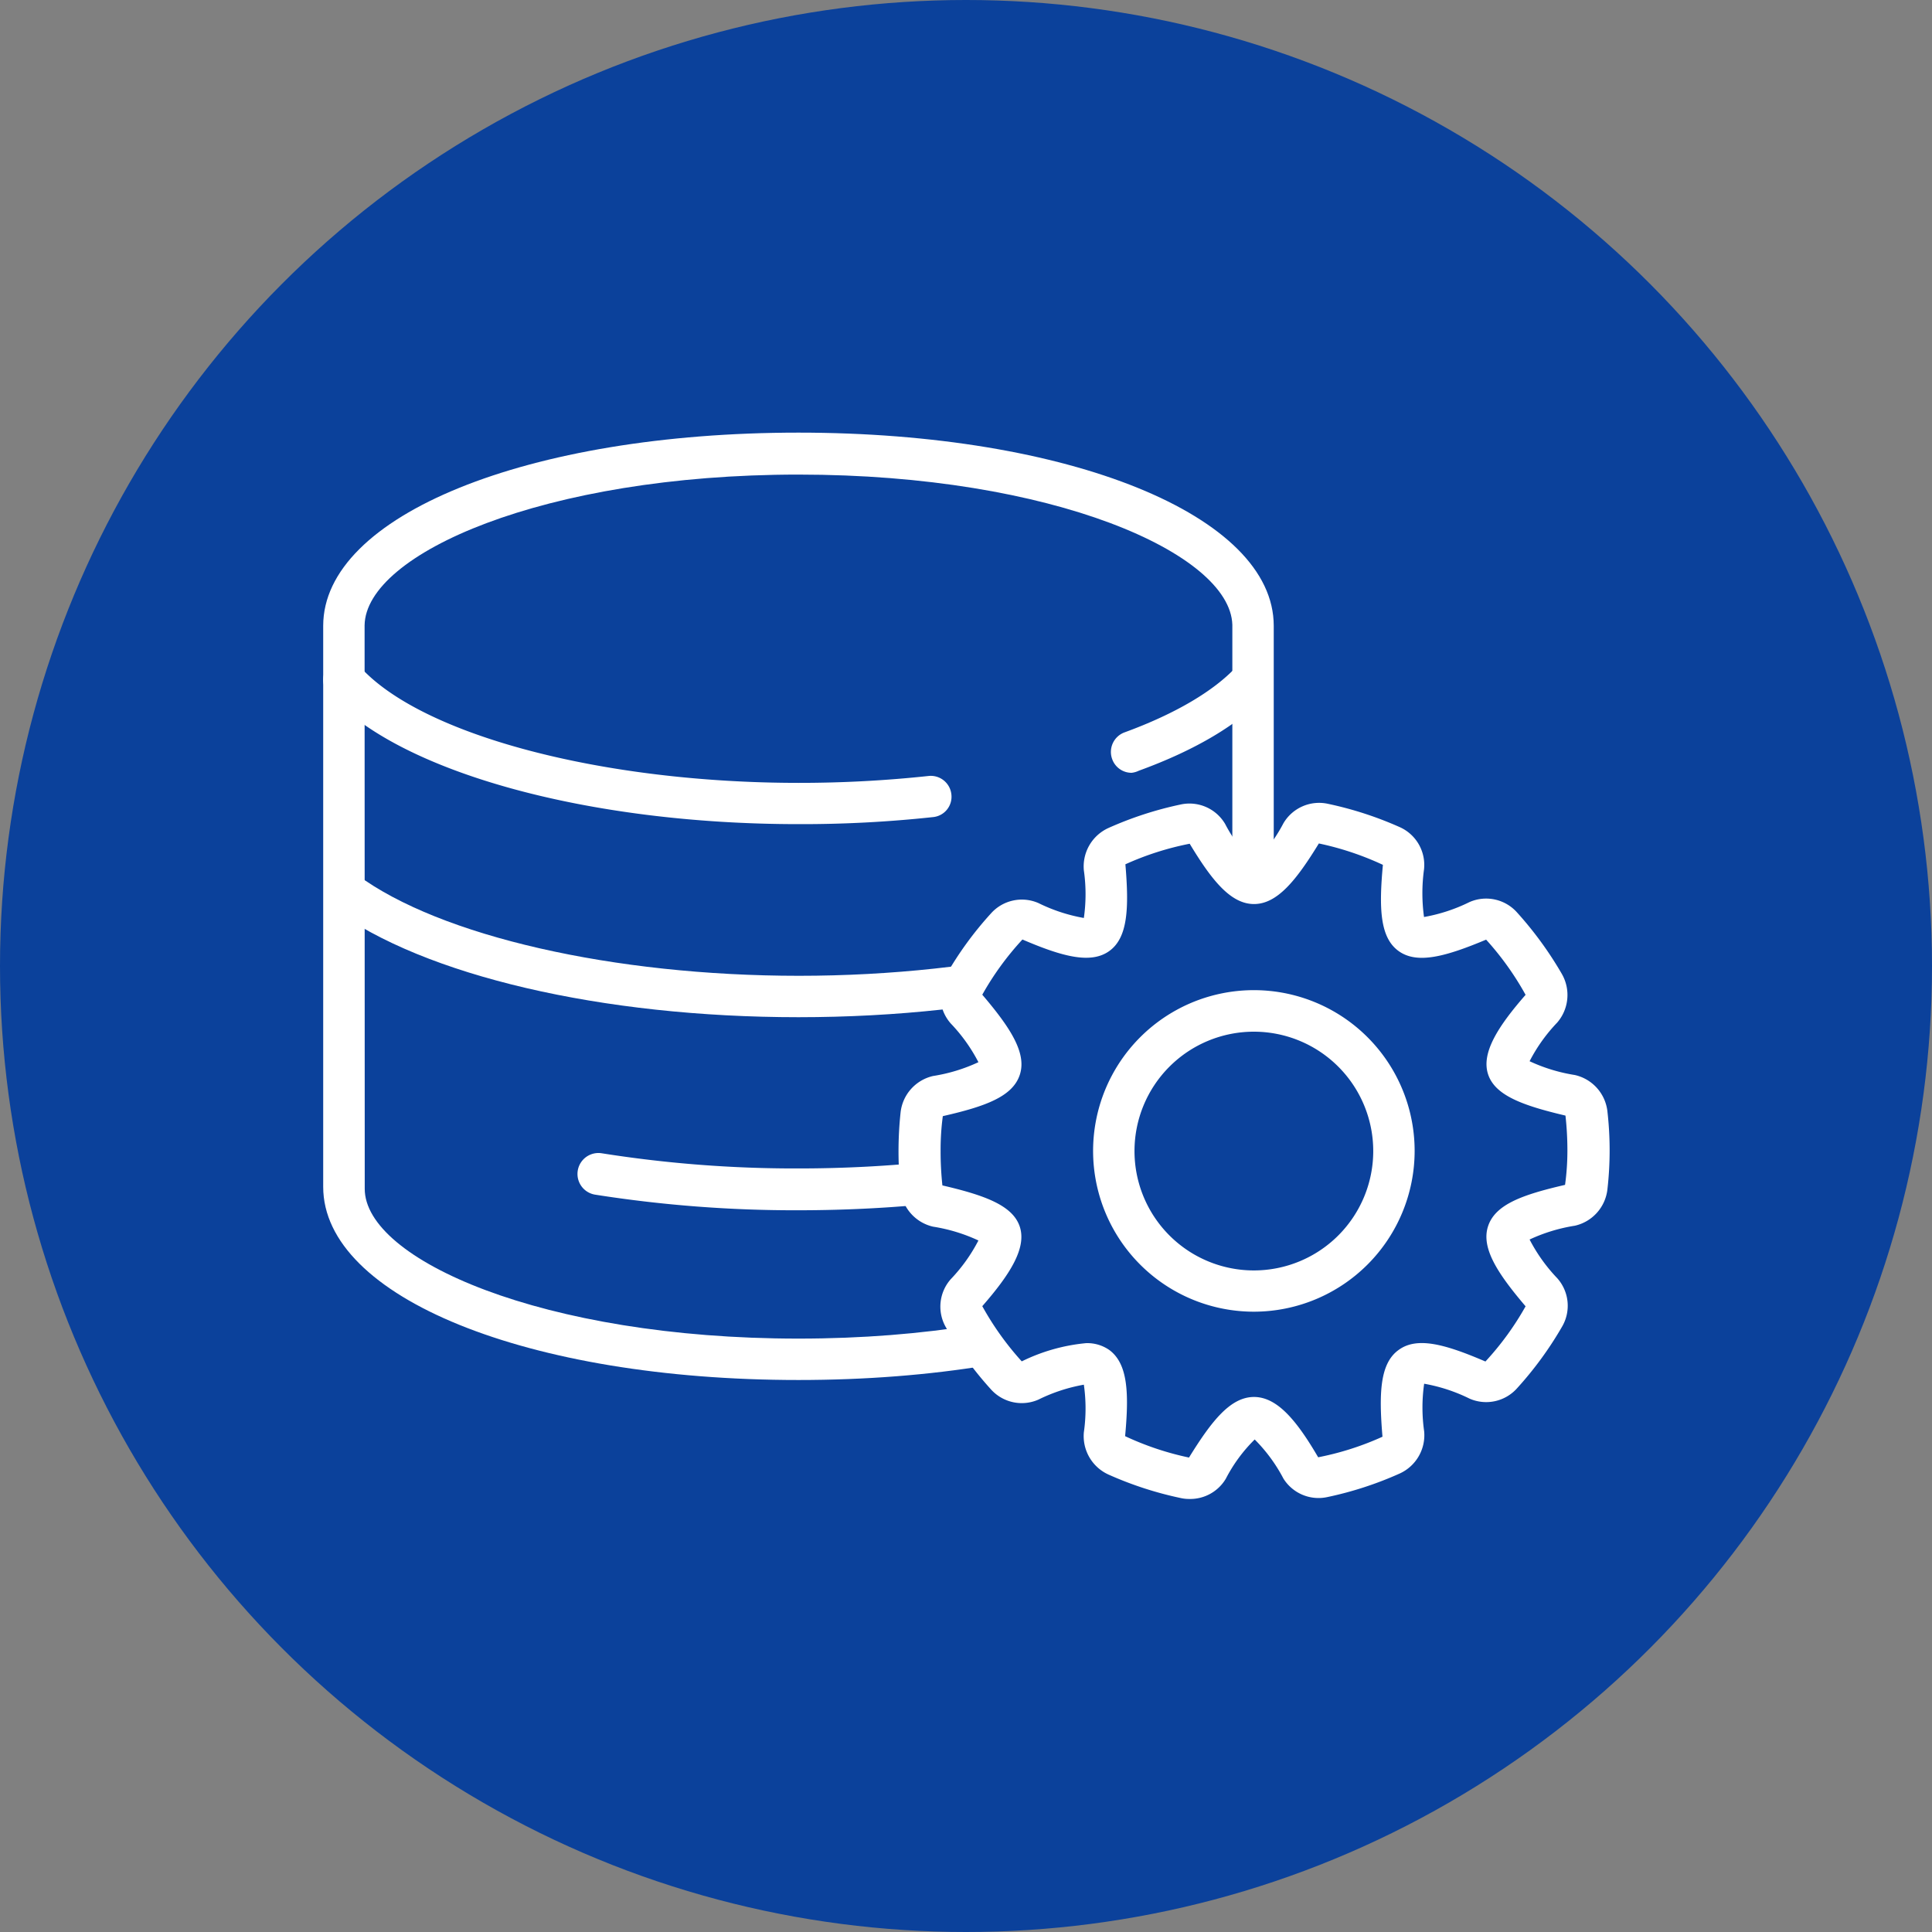
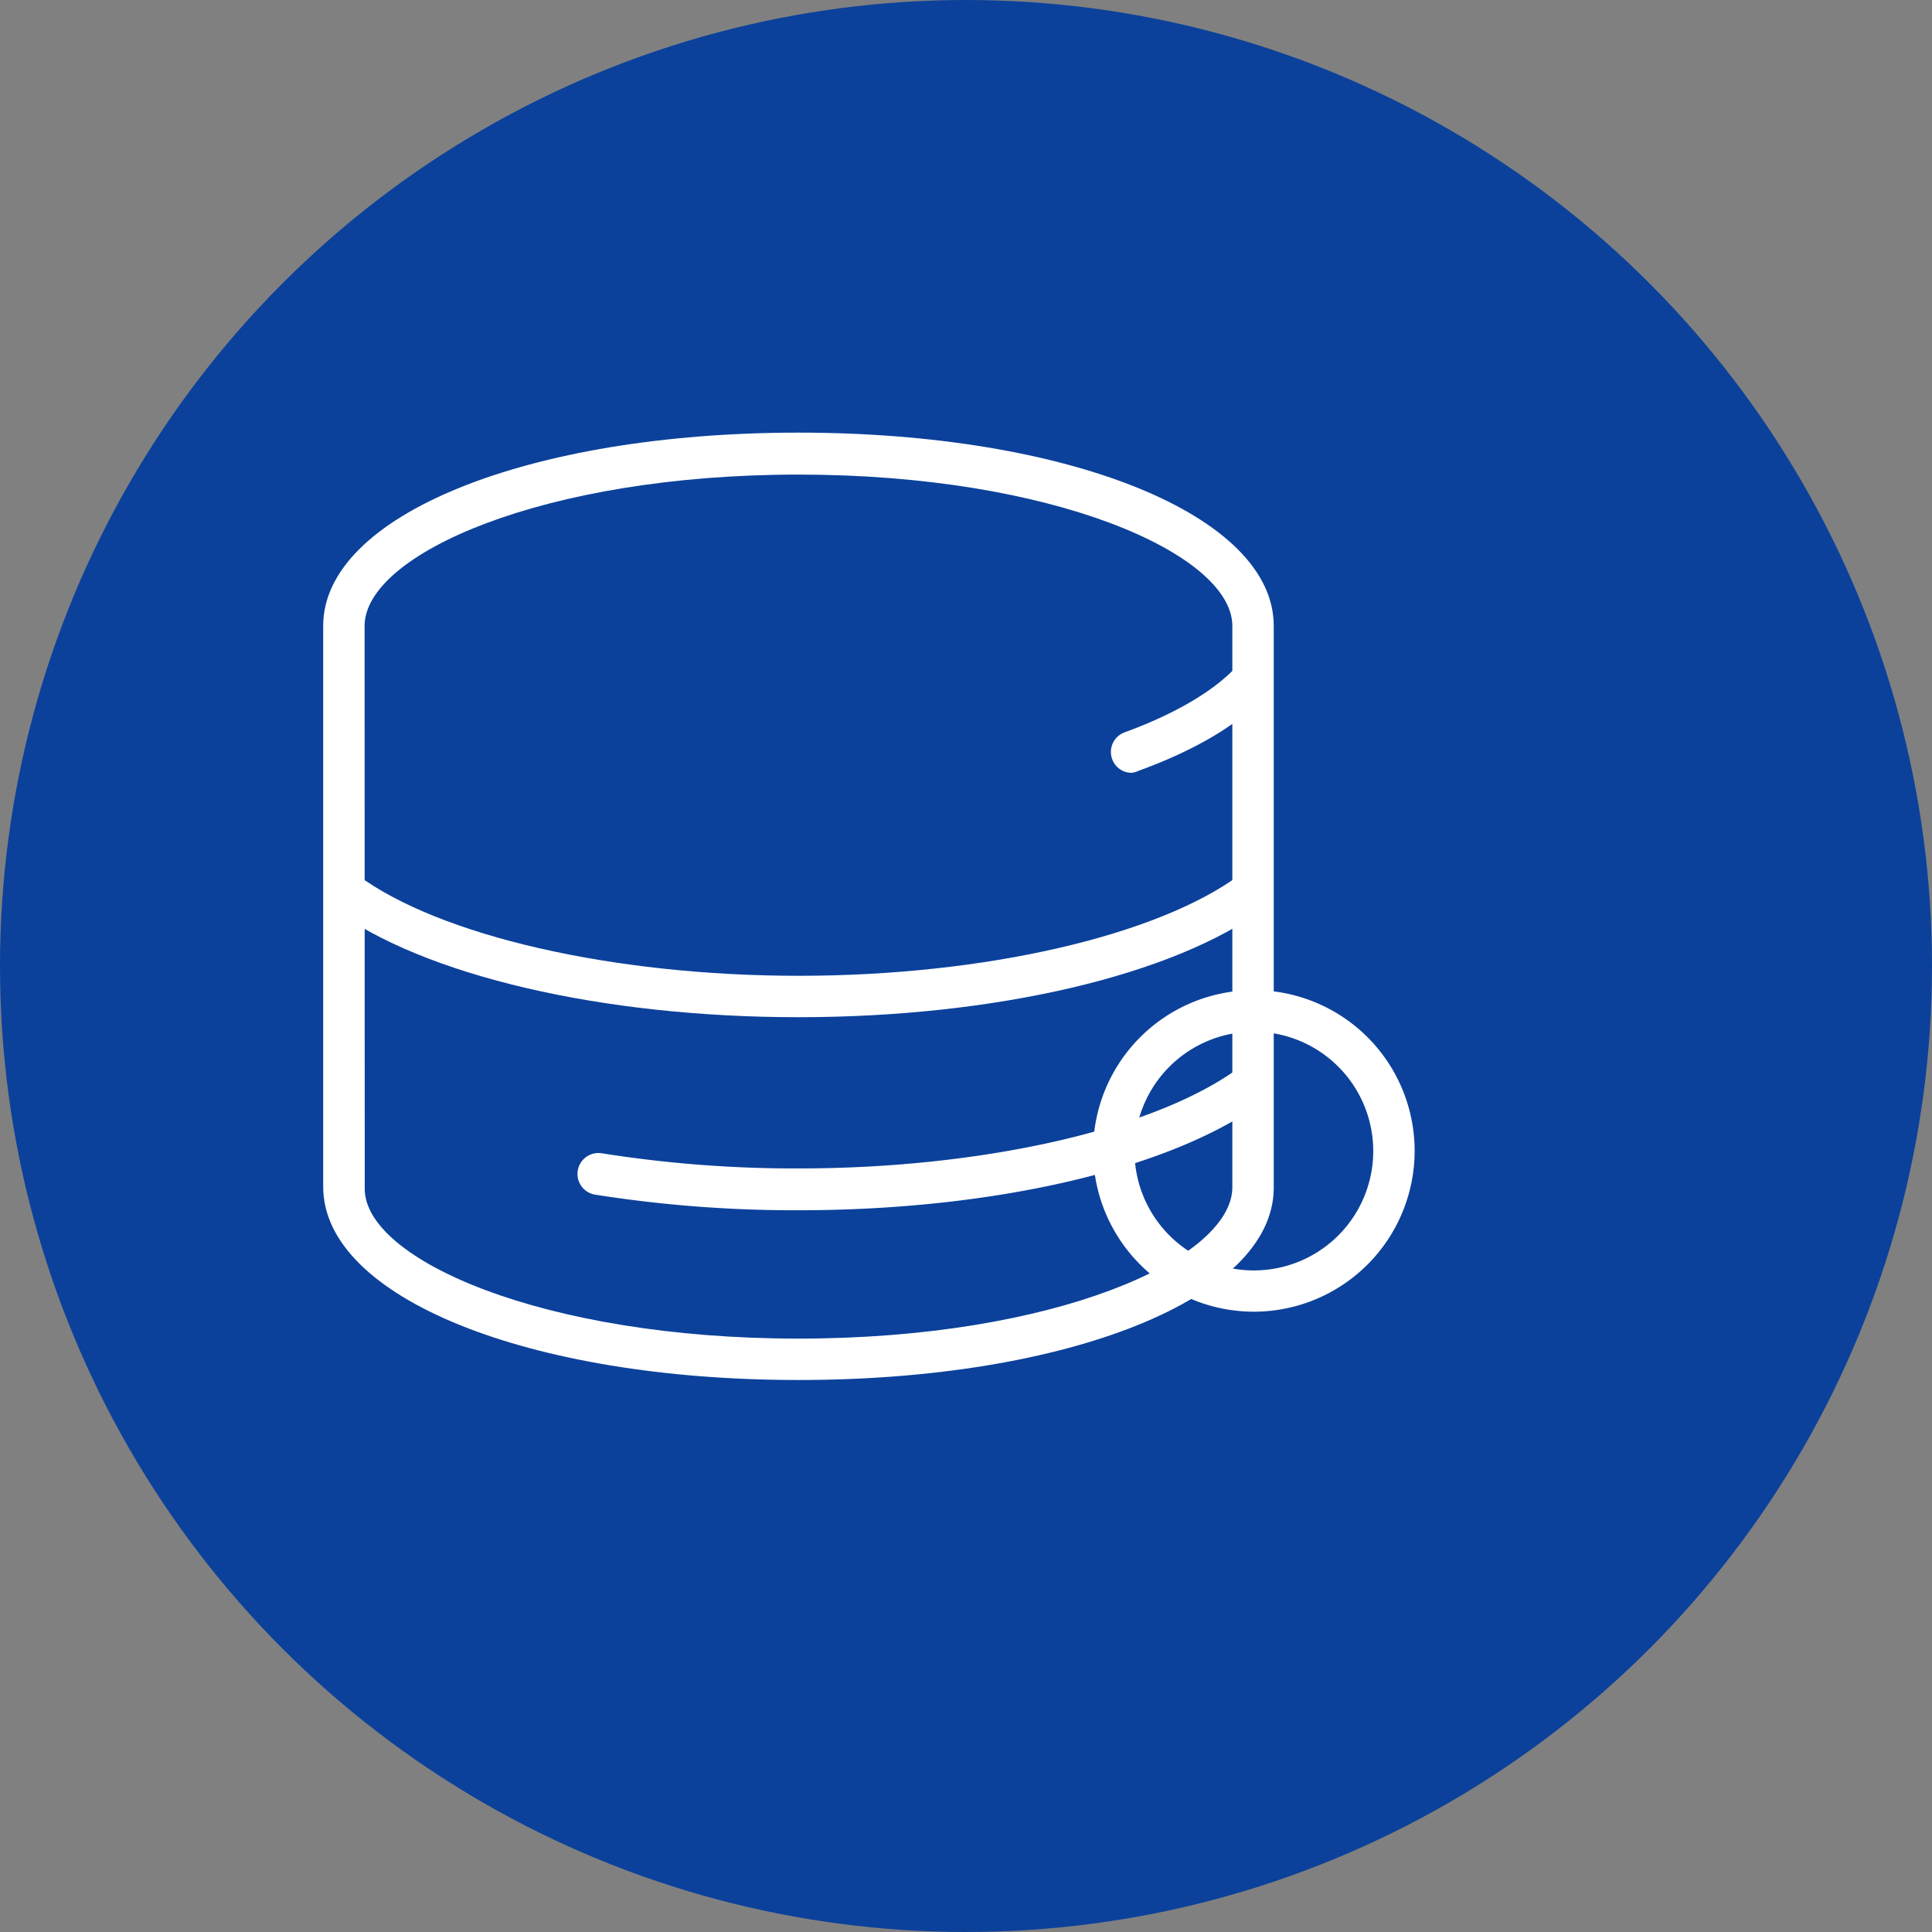
<svg xmlns="http://www.w3.org/2000/svg" viewBox="0 0 140 140">
  <rect x="0" y="0" width="140" height="140" fill="#808080" stroke="none" />
  <defs>
    <style>.cls-1{fill:#0b419b;}.cls-2{fill:#fff;}</style>
  </defs>
  <g id="レイヤー_2" data-name="レイヤー 2">
    <g id="レイヤー_1-2" data-name="レイヤー 1">
      <circle class="cls-1" cx="70" cy="70" r="70" />
      <path class="cls-2" d="M57.86,100c-19.63,0-34.44-6-34.44-14V45.35c0-8,14.82-14,34.44-14s34.44,6,34.44,14V86.14C92.21,94.07,77.43,100,57.86,100ZM26.43,86v.14C26.42,91.26,39.33,97,57.86,97s31.3-5.72,31.44-10.89V45.27h0c-.16-5.16-13-10.88-31.44-10.88S26.5,40.13,26.42,45.31Z" />
-       <path class="cls-2" d="M57.86,59.72c-15.27,0-28.94-3.78-34-9.4a1.5,1.5,0,1,1,2.23-2c4.47,4.95,17.55,8.41,31.79,8.41a87.62,87.62,0,0,0,9.41-.5,1.5,1.5,0,0,1,1.65,1.33,1.48,1.48,0,0,1-1.33,1.65A88.45,88.45,0,0,1,57.86,59.72Z" />
      <path class="cls-2" d="M82,56a1.49,1.49,0,0,1-1.41-1,1.51,1.51,0,0,1,.9-1.93c3.67-1.34,6.47-3,8.09-4.74a1.5,1.5,0,0,1,2.21,2c-2,2.13-5.09,4-9.27,5.52A1.58,1.58,0,0,1,82,56Z" />
      <path class="cls-2" d="M57.86,73.71c-14.2,0-27.14-3-33.75-7.89l1.78-2.42c6,4.44,18.58,7.31,32,7.31s26-2.89,32-7.35l1.79,2.41C85.09,70.67,72.13,73.71,57.86,73.71Z" />
      <path class="cls-2" d="M57.86,87.7a93.11,93.11,0,0,1-14.73-1.13,1.5,1.5,0,1,1,.47-3,89.63,89.63,0,0,0,14.26,1.1c13.45,0,26-2.88,32-7.35a1.5,1.5,0,0,1,1.79,2.41C85.09,84.66,72.13,87.7,57.86,87.7Z" />
-       <path class="cls-1" d="M102.22,99c.74-.53,2.59,0,4.83,1a1.53,1.53,0,0,0,1.75-.38,24.41,24.41,0,0,0,3.06-4.2,1.54,1.54,0,0,0-.18-1.78c-1.6-1.84-2.71-3.43-2.43-4.3s2.11-1.46,4.49-2a1.53,1.53,0,0,0,1.19-1.34,23.48,23.48,0,0,0,0-5.3,1.53,1.53,0,0,0-1.19-1.34c-2.38-.53-4.21-1.14-4.49-2s.83-2.46,2.43-4.29a1.56,1.56,0,0,0,.18-1.79,24.41,24.41,0,0,0-3.06-4.2,1.53,1.53,0,0,0-1.75-.38c-2.24,1-4.09,1.53-4.83,1s-.75-2.46-.52-4.89a1.54,1.54,0,0,0-.9-1.55,24.86,24.86,0,0,0-4.92-1.61,1.55,1.55,0,0,0-1.65.72c-1.25,2.09-2.43,3.64-3.36,3.64s-2.12-1.55-3.37-3.64a1.55,1.55,0,0,0-1.65-.72,24.56,24.56,0,0,0-4.91,1.61A1.55,1.55,0,0,0,80,62.87c.23,2.43.21,4.36-.52,4.89s-2.59,0-4.83-1a1.53,1.53,0,0,0-1.75.38,23.84,23.84,0,0,0-3.05,4.2,1.54,1.54,0,0,0,.17,1.79c1.6,1.83,2.71,3.42,2.43,4.29s-2.11,1.46-4.48,2a1.53,1.53,0,0,0-1.2,1.34,25.15,25.15,0,0,0,0,5.3A1.53,1.53,0,0,0,68,87.39c2.37.53,4.2,1.14,4.48,2s-.83,2.46-2.43,4.29a1.54,1.54,0,0,0-.17,1.79,23.84,23.84,0,0,0,3.05,4.2,1.53,1.53,0,0,0,1.75.38c2.24-1,4.09-1.53,4.83-1s.75,2.46.52,4.89a1.55,1.55,0,0,0,.91,1.55,24.56,24.56,0,0,0,4.91,1.61,1.55,1.55,0,0,0,1.65-.72c1.25-2.09,2.43-3.64,3.37-3.64s2.11,1.55,3.36,3.64a1.55,1.55,0,0,0,1.65.72,24.86,24.86,0,0,0,4.92-1.61,1.54,1.54,0,0,0,.9-1.55C101.47,101.5,101.49,99.57,102.22,99Z" />
-       <path class="cls-2" d="M86.17,108.62a2.7,2.7,0,0,1-.63-.07,25.9,25.9,0,0,1-5.22-1.7,3.06,3.06,0,0,1-1.78-3.06,12.17,12.17,0,0,0,0-3.45,12.23,12.23,0,0,0-3.29,1.08,3,3,0,0,1-3.45-.75,25.4,25.4,0,0,1-3.24-4.46,3,3,0,0,1,.34-3.52,12.09,12.09,0,0,0,2-2.8,12.26,12.26,0,0,0-3.28-1,3.05,3.05,0,0,1-2.36-2.64,26.58,26.58,0,0,1,0-5.64,3.05,3.05,0,0,1,2.36-2.64,12.26,12.26,0,0,0,3.28-1,12.09,12.09,0,0,0-2-2.8,3,3,0,0,1-.34-3.52,25.19,25.19,0,0,1,3.24-4.45,3,3,0,0,1,3.45-.76,12.23,12.23,0,0,0,3.29,1.08,12.17,12.17,0,0,0,0-3.45A3.06,3.06,0,0,1,80.32,60a25.9,25.9,0,0,1,5.22-1.7,3,3,0,0,1,3.24,1.41,11.24,11.24,0,0,0,2.09,2.83A11.64,11.64,0,0,0,93,59.66a3,3,0,0,1,3.24-1.41,25.9,25.9,0,0,1,5.22,1.7A3,3,0,0,1,103.19,63a12.62,12.62,0,0,0,0,3.45,12.23,12.23,0,0,0,3.29-1.08,3,3,0,0,1,3.46.76,26.24,26.24,0,0,1,3.24,4.45,3.06,3.06,0,0,1-.34,3.52,12,12,0,0,0-2,2.8,12.26,12.26,0,0,0,3.28,1,3.05,3.05,0,0,1,2.36,2.64,24.93,24.93,0,0,1,0,5.64,3.05,3.05,0,0,1-2.36,2.64,12.26,12.26,0,0,0-3.28,1,12.09,12.09,0,0,0,2,2.8,3,3,0,0,1,.35,3.52,25.76,25.76,0,0,1-3.25,4.45,3,3,0,0,1-3.45.76,12.23,12.23,0,0,0-3.29-1.08,12.17,12.17,0,0,0,0,3.45,3.05,3.05,0,0,1-1.78,3.06,25.7,25.7,0,0,1-5.22,1.7A3,3,0,0,1,93,107.14a11.64,11.64,0,0,0-2.08-2.83,11.18,11.18,0,0,0-2.09,2.84A3,3,0,0,1,86.17,108.62ZM78.7,97.33a2.79,2.79,0,0,1,1.69.5c1.34,1,1.43,3.11,1.14,6.24a21.19,21.19,0,0,0,4.63,1.55c1.63-2.64,3-4.39,4.71-4.39S94,103,95.52,105.6a21,21,0,0,0,4.66-1.49c-.27-3.17-.18-5.31,1.16-6.28h0c1.35-1,3.41-.41,6.3.83a21,21,0,0,0,2.91-4c-2-2.35-3.24-4.21-2.72-5.8s2.51-2.29,5.58-3a18.23,18.23,0,0,0,.17-2.53,23,23,0,0,0-.14-2.49c-3.1-.73-5.11-1.46-5.61-3s.71-3.45,2.72-5.75a21.26,21.26,0,0,0-2.86-4c-2.94,1.23-5,1.8-6.35.82s-1.42-3.11-1.13-6.24a21.45,21.45,0,0,0-4.64-1.55c-1.62,2.64-3,4.39-4.7,4.39s-3.08-1.75-4.66-4.37a21.12,21.12,0,0,0-4.66,1.49c.27,3.17.18,5.31-1.16,6.28s-3.41.41-6.3-.83a21,21,0,0,0-2.91,4c2,2.35,3.24,4.21,2.72,5.8s-2.51,2.3-5.58,3a18.29,18.29,0,0,0-.16,2.53,22.94,22.94,0,0,0,.13,2.49c3.1.72,5.11,1.46,5.61,3s-.71,3.45-2.72,5.75a21.26,21.26,0,0,0,2.86,4A13.36,13.36,0,0,1,78.7,97.33Z" />
-       <path class="cls-2" d="M90.87,95.05A11.65,11.65,0,1,1,102.51,83.4,11.66,11.66,0,0,1,90.87,95.05Zm0-20.29a8.65,8.65,0,1,0,8.64,8.64A8.65,8.65,0,0,0,90.87,74.76Z" />
+       <path class="cls-2" d="M90.87,95.05A11.65,11.65,0,1,1,102.51,83.4,11.66,11.66,0,0,1,90.87,95.05Zm0-20.29a8.65,8.65,0,1,0,8.64,8.64A8.65,8.65,0,0,0,90.87,74.76" />
    </g>
  </g>
</svg>